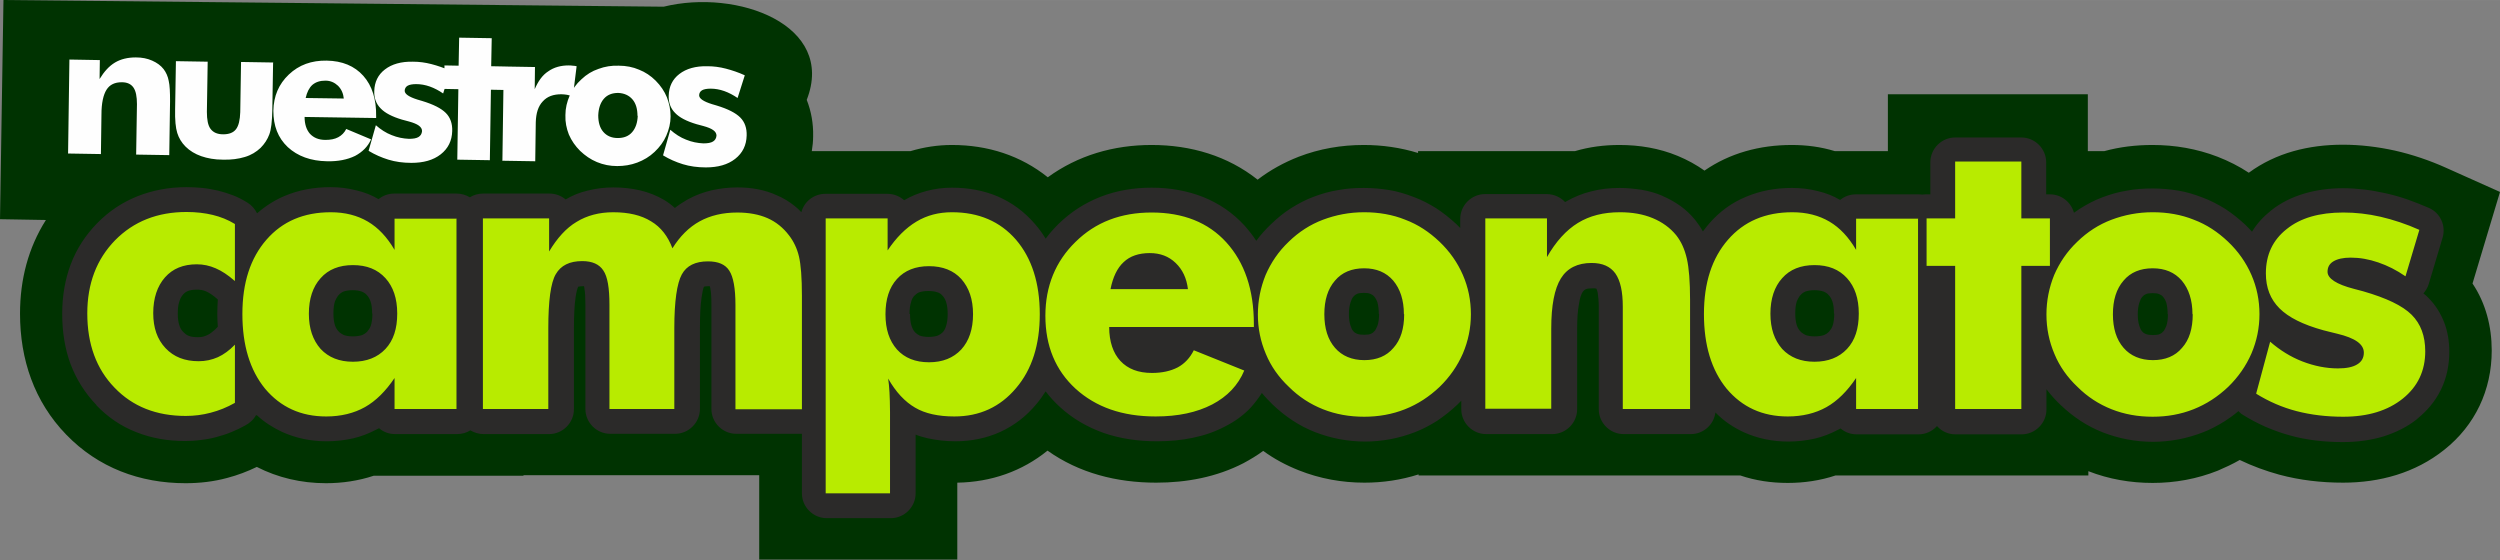
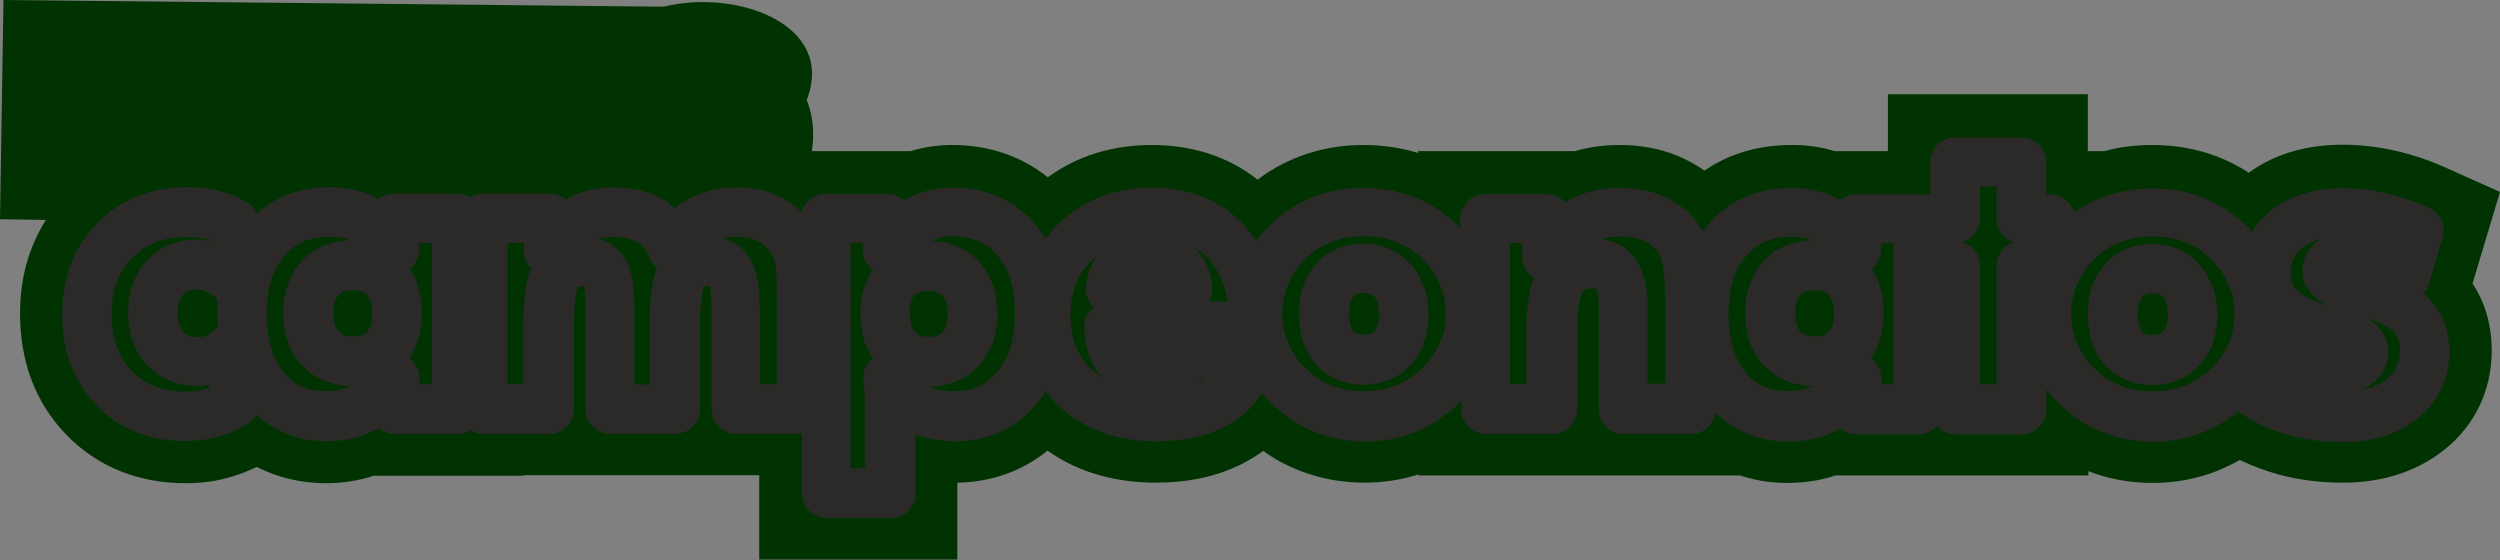
<svg xmlns="http://www.w3.org/2000/svg" clip-rule="evenodd" fill-rule="evenodd" height="8.636mm" image-rendering="optimizeQuality" shape-rendering="geometricPrecision" text-rendering="geometricPrecision" viewBox="0 0 9365 2098" width="38.546mm">
  <rect x="0" y="0" width="9365" height="2098" fill="#808080" stroke="none" />
  <path d="m1960 1782h-560c-57 19-118 28-179 28-93 0-181-21-259-61-35 17-72 31-110 41-51 14-104 20-157 20-171 0-327-58-447-182s-173-282-173-453c0-128 31-247 97-351l-172-3 13-821 2473 25c276-68 646 68 536 349 17 43 25 89 24 136 0 19-2 38-5 56h370c50-15 102-23 155-23 135 0 258 40 359 121 113-82 246-121 389-121 147 0 285 41 397 130 47-36 98-64 154-86 78-30 160-44 244-44 69 0 138 10 203 30v-7h588c54-16 110-23 166-23 75 0 149 12 219 41 36 15 69 33 100 55 94-65 206-96 327-96 55 0 109 7 161 23h199v-213h749v213h62c58-16 119-23 180-23 84 0 166 14 244 44 41 16 81 36 117 60 102-75 225-105 352-105 66 0 131 8 195 22 66 15 131 37 193 65l201 90-103 343c49 73 72 160 72 251 0 148-62 280-178 372-109 87-242 123-379 123-81 0-161-9-239-30-51-14-100-32-148-55-26 15-54 28-82 40-78 31-160 46-244 46-83 0-164-14-241-44v16h-947c-57 19-118 28-179 28-63 0-122-9-178-28h-1205v-4c-66 21-134 31-203 31-84 0-167-15-245-46-48-19-93-43-134-73-23 17-48 32-74 46-101 52-213 73-327 73-148 0-289-36-407-120-95 77-211 118-338 120v288h-742v-316h-882z" fill="#003301" />
  <g fill-rule="nonzero">
    <path d="m814 1120c-9-8-17-14-23-18-7-5-14-8-20-11-5-2-11-4-17-5h-2c-4-1-10-1-16-1-13 0-24 2-32 5-7 3-13 7-18 13-6 7-11 15-14 26l-1 3c-4 12-5 27-5 44s2 31 6 43c3 10 8 18 15 25 6 6 12 11 20 14 10 4 21 5 36 5 7 0 13-1 18-2l3-1c4-1 9-3 13-5 5-2 11-6 16-10 6-5 13-10 19-17l4-4c-1-16-2-32-2-48 0-18 1-36 2-54zm-78-223c16 0 33 2 49 5v-3l-11-3c-10-2-22-4-35-6-12-1-26-2-42-2-43 0-82 7-115 20-32 13-61 32-87 59-26 26-45 56-57 89-13 35-20 75-20 120 0 47 7 88 20 124 13 34 31 64 56 89l1 1c24 25 53 44 85 57 33 13 72 20 115 20 14 0 26-1 36-2 11-1 22-4 34-7 7-2 14-4 21-7v-8c-14 2-29 3-43 3-38 0-72-6-104-19-33-13-62-33-87-59-24-26-43-56-55-90-11-32-17-67-17-104 0-36 5-69 14-100l2-5c11-35 29-65 52-91 24-27 53-47 86-61 32-13 66-20 103-20zm223 658c-9 17-24 30-41 39-16 9-33 17-50 24-19 8-38 14-57 19-18 5-38 9-58 11-21 3-41 4-59 4-67 0-128-11-183-33-57-22-107-56-150-101v-1c-43-45-75-96-97-154-21-57-31-120-31-188 0-67 11-129 32-185 22-58 55-109 99-154s94-78 151-101c56-22 117-34 183-34 20 0 41 1 61 3s39 6 58 10c20 5 39 11 57 18s35 16 53 27c16 10 28 24 36 40 31-27 65-49 103-65 52-22 109-33 172-33 34 0 66 4 97 12 30 7 58 18 83 33 16-13 36-21 59-21h233c18 0 35 5 50 14 14-9 32-14 50-14h248c23 0 44 8 61 22 25-15 52-26 82-33 31-8 64-12 97-12 36 0 69 4 100 11 33 8 63 20 90 36 15 9 28 19 40 30 15-12 31-22 48-32l6-3c26-14 54-24 83-31 31-7 63-11 97-11 26 0 52 2 77 7 25 5 49 12 72 23 24 10 45 23 65 39 9 7 18 15 26 24 10-40 47-69 90-69h232c24 0 46 9 63 24 27-16 55-27 85-35s62-12 94-12c63 0 120 11 172 33 53 23 99 57 138 102 15 17 29 36 41 56 14-19 30-37 47-54l1-1c46-45 99-79 158-102s123-34 191-34c70 0 135 12 193 35 60 24 112 60 155 107 16 18 31 37 44 57 16-22 35-43 56-63 23-22 47-42 74-59s55-32 85-43c29-11 60-20 92-25 31-6 63-8 96-8s65 3 96 8c30 5 60 14 91 26 30 11 58 26 84 42 26 17 51 37 75 59l15 15v-34c0-51 42-93 93-93h231c27 0 52 12 69 30l5-3c28-16 59-29 92-37 34-9 70-13 108-13 27 0 55 3 82 7 28 5 53 12 76 22l4 2c23 10 44 22 64 36 21 15 40 33 57 54 10 13 20 27 28 42 7-10 15-19 23-29 39-45 85-79 139-101 52-22 109-33 172-33 34 0 66 4 97 12 30 7 58 18 83 33 16-13 36-21 59-21h233c5 0 11 0 16 1 5-1 10-1 16-1h14v-120c0-51 42-93 93-93h248c51 0 93 42 93 93v120h14c43 0 79 29 90 69 7-5 15-10 22-15 27-17 55-32 85-43 29-11 60-20 92-25 31-6 63-8 96-8s65 3 96 8c30 5 60 14 91 26 30 11 58 26 84 42 26 17 51 37 75 59 9 9 18 18 26 27 18-30 42-56 72-80 35-28 77-49 124-63 44-13 93-20 146-20 25 0 52 2 79 5 26 3 52 8 80 14 27 6 55 14 81 23s53 20 81 32c43 19 64 67 51 111l-52 174c-4 13-11 25-20 35 7 5 13 11 18 16 26 26 46 57 60 93 13 34 19 70 19 110 0 50-10 97-30 139l-3 6c-20 40-49 75-86 105l-2 2c-36 29-79 50-126 65-47 14-97 21-152 21-35 0-69-2-102-6-32-4-65-10-96-19-30-8-60-19-91-32-29-13-58-28-85-45-7-4-12-9-17-14-16 14-33 26-50 37-27 17-55 32-84 43s-59 20-91 26-64 9-95 9c-32 0-64-3-96-9s-62-15-91-26c-30-12-58-26-85-44-26-17-51-37-74-59-19-18-37-38-53-59v76c0 51-42 93-93 93h-248c-28 0-52-12-69-31-17 19-42 31-69 31h-232c-23 0-44-8-60-22l-12 6c-27 14-55 25-85 32-31 7-65 11-99 11-61 0-116-12-167-35-39-18-75-42-106-74-6 46-45 81-92 81h-252c-51 0-93-42-93-93v-383c0-23-2-40-4-54-2-7-3-12-5-15-3-1-8-1-15-1-12 0-20 1-26 4-4 2-7 5-10 9-6 9-11 24-14 45-5 25-7 57-7 95v300c0 51-42 93-93 93h-248c-51 0-93-42-93-93v-32c-2 2-15 15-15 15-24 23-49 42-75 60-27 17-55 32-84 43s-59 20-91 26-64 9-95 9c-32 0-64-3-96-9s-62-15-91-26c-30-12-58-26-85-44-26-17-51-37-74-59-14-14-28-28-41-44-12 19-26 37-41 54-27 29-60 53-98 72-36 19-76 33-120 42-42 9-87 13-134 13-72 0-138-10-199-31-62-22-117-54-164-97-20-18-38-38-54-59-11 17-22 33-35 48-38 46-83 80-135 104-51 23-107 35-168 35-36 0-70-4-103-11-16-4-32-8-46-14v220c0 51-42 93-93 93h-240c-51 0-93-42-93-93v-223h-246c-51 0-93-42-93-93v-390c0-27-1-47-4-62l-2-8h-4c-9 0-15 1-18 2-3 7-6 20-9 41-4 28-6 66-6 114v303c0 51-42 93-93 93h-243c-51 0-93-42-93-93v-390c0-26-1-47-4-63l-1-7h-3c-9 0-15 1-19 2-3 6-7 19-10 41-4 28-6 67-6 115v303c0 51-42 93-93 93h-245c-18 0-35-5-50-14-14 9-31 14-50 14h-232c-23 0-44-8-60-22l-12 6c-27 14-55 25-85 32-31 7-65 11-99 11-61 0-116-12-167-35-34-16-66-36-94-62zm435-381c0-18-2-34-6-45-3-9-8-18-14-24-5-6-12-10-19-13-9-3-20-5-34-5s-26 2-34 5c-7 3-13 7-18 13l-3 3c-4 6-8 13-11 20-4 12-6 27-6 46 0 18 2 33 6 45 3 9 8 17 14 23l3 3c5 4 10 7 16 10 8 3 20 5 34 5s26-2 35-5c7-3 13-7 18-12 6-7 11-14 14-23 4-12 6-27 6-45zm170-104c11 32 16 67 16 104s-5 72-16 104c-8 23-18 44-31 63 23 17 38 44 38 75v23h46v-528h-47v24c0 28-13 55-35 73 13 19 23 40 30 62zm-346-151c29-11 59-18 92-19-7-3-14-5-21-7-15-4-33-6-53-6-38 0-71 6-99 18-27 11-50 29-71 53-22 25-38 54-49 88-12 36-18 79-18 128 0 50 6 94 17 131 11 35 26 65 47 90 19 24 42 41 67 53s55 17 90 17c21 0 39-2 56-6 14-3 27-8 38-13-34-1-67-7-97-19s-57-30-80-53l-7-6c-24-26-41-56-53-90-11-32-16-67-16-104s5-72 16-104 26-60 47-84l5-7c24-27 53-47 86-60zm1629 223v297h63v-332c0-33-1-60-2-81-1-18-3-31-5-41l-1-3c-2-9-5-18-9-25-3-7-7-13-12-19l-1-1c-6-8-13-15-20-21-8-6-16-11-25-15s-19-7-32-10c-12-2-27-4-43-4-19 0-36 2-52 5 10 3 19 6 27 10 30 13 54 34 71 61 15 22 25 51 31 84 5 28 8 59 8 94zm-407-52c5-35 12-64 22-87-14-10-25-25-31-42-4-12-10-23-18-33-6-8-14-15-23-20-9-6-21-10-36-14-16-4-36-6-58-6-19 0-36 2-51 6l-2 1c8 2 15 5 23 8 30 13 54 34 72 61 14 22 25 50 31 84 5 27 7 59 7 95v297h57v-210c0-54 3-100 8-139zm-472-2c5-32 11-60 21-83-16-17-26-39-26-64v-31h-62v528h59v-210c0-54 3-101 8-140zm1441 88c0 32 6 55 19 69 5 5 11 9 17 12 8 3 20 5 34 5s26-2 34-5c7-3 13-7 18-12 6-6 10-14 13-24 4-12 6-27 6-45s-2-33-6-45l-1-3c-3-8-7-15-13-21-5-6-11-10-18-12-8-3-20-5-35-5-14 0-25 2-34 5-7 3-12 7-17 12l-3 3c-4 5-8 12-10 21-4 12-6 28-6 45zm-140 166c-31-45-46-101-46-166 0-38 5-72 16-104 7-22 17-42 30-61-22-17-37-44-37-74v-27h-46v844h54v-251l-1-30-2-24-2-17c-6-33 7-68 35-89zm313 87c-31 12-65 19-101 19 9 4 20 8 32 11 17 4 38 6 62 6 35 0 65-6 91-18s49-30 70-55 37-54 48-87l1-4c12-36 17-79 17-127 0-50-6-93-18-130-11-34-27-64-49-89-20-23-44-41-71-52-28-12-61-18-99-18-17 0-32 2-46 6-10 3-20 6-30 11 33 1 64 7 92 19 34 13 63 33 87 60 22 24 39 52 50 85l2 5c11 32 16 67 16 104s-5 72-16 104c-12 35-29 65-53 90-24 26-53 46-86 59zm936-442c11 24 19 50 23 78 1 5 1 11 1 16 0 18-5 35-14 49h70c-3-23-8-44-15-63-13-39-32-72-57-99-15-16-32-30-50-41 17 18 31 39 42 61zm-424-4c4-9 9-18 14-26l-14 13c-28 28-49 59-63 93-14 35-21 74-21 118 0 45 7 84 21 118 13 33 34 62 62 87 11 10 23 20 36 28-23-25-40-54-51-88-9-28-14-59-16-92l-1-10c0-30 14-56 36-73-23-21-35-53-29-85 6-30 14-58 26-82zm408 440c-6 5-12 10-18 15l14-7 10-6-7-3zm663-247c0-17-2-32-5-43-3-9-7-16-12-22-4-5-9-8-14-10-6-3-15-4-25-4-11 0-20 1-26 4-5 2-9 5-13 10-5 5-8 13-11 22-4 12-6 26-6 43s2 32 6 44c3 9 6 16 11 21 3 4 8 7 13 9 7 3 16 4 27 4s20-1 26-4c5-2 9-5 13-10l2-2c3-5 6-11 9-18 4-12 6-26 6-44zm171-100c10 31 15 64 15 100s-5 69-14 99-24 57-43 81l-6 7c-23 26-50 45-82 59-30 12-62 19-98 19-35 0-68-6-98-19-32-13-59-33-82-59-22-25-38-54-48-87-9-30-14-63-14-99s5-69 14-99c10-33 27-62 48-87 23-26 50-46 81-59 30-13 63-19 98-19s67 6 97 19c31 13 58 33 81 59 22 25 38 54 49 87zm74 156c4-17 5-36 5-57s-2-40-5-57c-3-16-8-33-15-49l-2-4c-8-18-17-35-27-50-11-15-24-31-39-46-14-14-30-26-46-37-16-10-33-19-51-26-17-7-36-12-57-16-20-4-41-5-64-5-22 0-44 2-64 5-20 4-39 9-57 16s-35 16-51 26-31 22-45 36l-1 1c-14 14-27 29-38 45s-20 32-27 49c-7 16-12 33-16 51l-1 3c-4 18-6 38-6 58s2 39 6 58c4 18 9 36 17 54s17 34 27 49 23 30 38 44l1 1c15 14 30 27 46 37s33 19 51 26c19 7 38 13 57 16s40 5 63 5c22 0 43-2 62-5 19-4 38-9 57-16 18-7 35-16 52-27s33-23 48-38c14-13 27-28 38-45 10-14 19-29 26-45l2-4c7-17 13-35 17-53zm246-322v528h62v-207c0-49 4-92 11-130 4-22 10-42 17-60-27-16-44-46-44-79v-52h-45zm349-16-4 1c18 3 35 8 51 15 29 13 53 31 71 56l3 4c16 23 28 51 36 84 6 28 10 60 10 94v289h66v-316c0-32-1-60-3-82-2-21-4-38-7-51-2-10-5-19-8-27l-2-3c-4-8-8-15-13-21-6-7-13-14-21-20-8-6-17-11-28-15l-2-1c-13-5-26-9-39-11-14-3-30-4-49-4-23 0-44 2-62 7zm865 280c0-18-2-34-6-45-3-9-8-18-14-24-5-6-12-10-19-13-9-3-20-5-34-5s-26 2-34 5c-7 3-13 7-18 13l-3 3c-4 6-8 13-11 20-4 12-6 27-6 46 0 18 2 33 6 45 3 9 8 17 14 23l3 3c5 4 10 7 16 10 8 3 20 5 34 5s26-2 35-5c7-3 13-7 18-12 6-7 11-14 14-23 4-12 6-27 6-45zm170-104c11 32 16 67 16 104s-5 72-16 104c-8 23-18 44-31 63 23 17 38 44 38 75v23h46v-528h-47v24c0 28-13 55-35 73 13 19 23 40 30 62zm-346-151c29-11 59-18 92-19-7-3-14-5-21-7-15-4-33-6-53-6-38 0-71 6-99 18-27 11-50 29-71 53-22 25-38 54-49 88-12 36-18 79-18 128 0 50 6 94 17 131 11 35 26 65 47 90 19 24 42 41 67 53s55 17 90 17c21 0 39-2 56-6 14-3 27-8 38-13-34-1-67-7-97-19s-57-30-80-53l-7-6c-24-26-41-56-53-90-11-32-16-67-16-104s5-72 16-104 26-60 47-84l5-7c24-27 53-47 86-60zm723 77v443h62v-443c0-42 28-78 66-89-38-12-66-47-66-89v-120h-62v120c0 42-28 78-66 89 38 12 66 47 66 89zm703 181c0-17-2-32-5-43-3-9-7-16-12-22-4-5-9-8-14-10-6-3-15-4-25-4-11 0-20 1-26 4-5 2-9 5-13 10-5 5-8 13-11 22-4 12-6 26-6 43s2 32 6 44c3 9 6 16 11 21 3 4 8 7 13 9 7 3 16 4 27 4s20-1 26-4c5-2 9-5 13-10l2-2c3-5 6-11 9-18 4-12 6-26 6-44zm171-100c10 31 15 64 15 100s-5 69-14 99-24 57-43 81l-6 7c-23 26-50 45-82 59-30 12-62 19-98 19-35 0-68-6-98-19-32-13-59-33-82-59-22-25-38-54-48-87-9-30-14-63-14-99s5-69 14-99c10-33 27-62 48-87 23-26 50-46 81-59 30-13 63-19 98-19s67 6 97 19c31 13 58 33 81 59 22 25 38 54 49 87zm74 156c4-17 5-36 5-57s-2-40-5-57c-3-16-8-33-15-49l-2-4c-8-18-17-35-27-50-11-15-24-31-39-46-14-14-30-26-46-37-16-10-33-19-51-26-17-7-36-12-57-16-20-4-41-5-64-5-22 0-44 2-64 5-20 4-39 9-57 16s-35 16-51 26-31 22-45 36l-1 1c-14 14-27 29-38 45s-20 32-27 49c-7 16-12 33-16 51l-1 3c-4 18-6 38-6 58s2 39 6 58c4 18 9 36 17 54s17 34 27 49 23 30 38 44l1 1c15 14 30 27 46 37s33 19 51 26c19 7 38 13 57 16s40 5 63 5c22 0 43-2 62-5 19-4 38-9 57-16 18-7 35-16 52-27s33-23 48-38c14-13 27-28 38-45 10-14 19-29 26-45l2-4c7-17 13-35 17-53zm514 210c-13 8-27 14-42 19 14-2 26-5 38-8 24-7 46-18 64-33l2-2c16-13 28-26 35-42l2-4c8-17 12-37 12-59 0-18-2-33-7-45-4-10-9-18-17-26-10-10-25-20-47-30-15-7-34-15-54-22 6 3 12 7 17 11 43 30 64 69 64 117 0 26-6 49-18 71-11 20-27 36-47 50l-4 3zm-232-327c21 11 46 20 74 28-64-31-96-73-96-129 0-24 6-47 18-68 11-20 28-37 49-50l4-2-12 3c-24 7-44 17-60 30-29 23-43 54-43 94 0 15 2 29 6 39s9 18 17 26c10 10 24 19 43 29z" fill="#2b2a29" />
-     <path d="m879 1052c-25-22-48-37-71-47s-46-15-71-15c-50 0-90 16-119 49s-44 78-44 134c0 55 15 98 46 131s72 49 124 49c26 0 49-5 72-15 22-10 44-26 64-47v218c-30 17-60 29-91 37-30 8-61 12-93 12-110 0-199-35-267-106-68-70-102-163-102-278 0-112 35-203 104-274 70-71 159-106 268-106 36 0 69 4 98 11s57 18 83 34v213zm609 122c0-56-15-100-44-132-30-33-70-49-122-49-51 0-92 16-121 49-29 32-44 77-44 133s15 99 44 132c30 32 70 48 121 48s92-16 122-48 44-76 44-132zm222-356v714h-232v-116c-33 49-70 86-111 109s-90 35-145 35c-95 0-171-35-229-104-57-70-85-163-85-280s30-209 90-278 140-103 241-103c54 0 100 12 139 35s72 58 100 106v-117h233zm1045 714v-390c0-62-8-105-23-128-15-24-42-35-80-35-47 0-80 16-98 49s-28 100-28 201v303h-243v-390c0-63-7-106-23-129-15-23-41-35-79-35-47 0-80 16-99 49-19 32-28 100-28 202v303h-245v-714h248v124c30-50 64-88 103-111 39-24 85-36 137-36 58 0 105 11 142 34 37 22 63 56 80 101 28-45 62-79 102-101s87-33 141-33c43 0 81 7 113 21s59 36 81 65c17 22 30 49 37 79s11 79 11 147v16 409h-249zm562-355c0 56 14 99 43 132 29 32 69 48 120 48s91-16 121-48c29-32 44-76 44-132s-15-99-44-132c-29-32-70-48-121-48s-91 16-120 48-43 76-43 132zm-224 671v-1030h232v120c32-48 68-84 108-108s84-35 133-35c100 0 180 34 240 103 59 69 89 162 89 279 0 114-29 207-89 277-59 70-136 106-231 106-60 0-110-11-147-33-38-22-72-58-101-109 2 14 4 31 5 51s2 45 2 75v304h-240zm1357-765c-5-41-20-73-46-98s-58-37-97-37c-41 0-74 11-98 34-24 22-40 56-49 101zm248 142h-543c0 55 15 98 42 127 28 30 67 45 118 45 38 0 70-7 97-21 26-14 46-36 60-64l189 76c-23 55-63 97-120 127-58 30-128 45-212 45-125 0-224-35-300-104-75-69-113-160-113-273 0-111 38-204 113-277 75-74 170-110 285-110 118 0 212 37 280 112s103 177 103 306v12zm561-48c0-53-14-95-40-126-27-31-63-46-109-46s-83 15-109 46c-27 31-40 73-40 126s13 95 40 126c26 30 63 46 110 46 46 0 83-15 109-46 27-30 40-72 40-126zm251 0c0 51-10 100-30 147-20 46-49 88-87 125-39 37-82 65-130 84s-99 28-153 28c-55 0-106-9-154-28s-91-47-128-84c-38-36-67-77-86-123-20-47-30-96-30-148s10-101 29-148c20-46 48-88 87-125 37-36 80-64 128-82s99-28 154-28 107 9 154 28c48 18 90 46 128 82 39 37 68 79 88 125s30 95 30 147zm54 355v-714h231v145c33-58 72-101 116-128s96-40 157-40c46 0 87 7 123 22s65 36 88 64c19 24 32 53 40 88s12 86 12 154v409h-252v-383c0-57-9-98-28-125-19-26-48-39-89-39-52 0-91 19-115 58s-36 101-36 188v300h-248zm1399-358c0-56-15-100-44-132-30-33-70-49-122-49-51 0-92 16-121 49-29 32-44 77-44 133s15 99 44 132c30 32 70 48 121 48s92-16 122-48 44-76 44-132zm222-356v714h-232v-116c-33 49-70 86-111 109s-90 35-145 35c-95 0-171-35-229-104-57-70-85-163-85-280s30-209 90-278 140-103 241-103c54 0 100 12 139 35s72 58 100 106v-117h233zm139 714v-536h-107v-178h107v-213h248v213h107v178h-107v536zm889-355c0-53-14-95-40-126-27-31-63-46-109-46s-83 15-109 46c-27 31-40 73-40 126s13 95 40 126c26 30 63 46 110 46 46 0 83-15 109-46 27-30 40-72 40-126zm251 0c0 51-10 100-30 147-20 46-49 88-87 125-39 37-82 65-130 84s-99 28-153 28c-55 0-106-9-154-28s-91-47-128-84c-38-36-67-77-86-123-20-47-30-96-30-148s10-101 29-148c20-46 48-88 87-125 37-36 80-64 128-82s99-28 154-28 107 9 154 28c48 18 90 46 128 82 39 37 68 79 88 125s30 95 30 147zm-12 296 52-193c37 32 77 57 121 74s89 26 133 26c32 0 56-5 72-15 17-10 25-25 25-44 0-32-33-55-100-71-22-5-39-10-52-13-76-21-130-48-164-82s-51-77-51-131c0-70 26-125 78-166 52-42 123-62 212-62 46 0 92 5 140 16 47 11 96 27 145 49l-52 174c-33-23-67-40-102-52s-69-18-103-18c-29 0-50 5-65 14s-22 22-22 39c0 25 33 47 99 64 15 4 27 7 34 9 87 25 148 54 182 88s51 79 51 137c0 73-28 132-84 177s-130 68-223 68c-63 0-121-7-175-21s-104-36-151-65z" fill="#b8eb00" />
-     <path d="m255 575 5-352 114 2-1 71c17-28 36-49 58-62s48-19 78-19c23 0 43 4 61 12s32 18 43 32c9 12 16 27 19 44 4 17 5 42 5 76l-3 202-124-2 3-189c0-28-4-49-13-62s-23-20-44-20c-26 0-45 9-57 28s-19 50-19 93l-2 148-122-2zm768-340-3 180c-1 40-4 69-11 88s-18 36-33 51c-16 15-35 27-59 34-23 7-51 11-82 10-31 0-58-5-81-13s-43-20-59-36c-15-15-25-32-31-51s-9-49-8-89l3-180 119 2-3 188c0 29 4 51 14 64s25 20 47 20 38-6 48-19 15-34 16-64l3-188 121 2zm265 135c-2-20-9-36-22-49-13-12-28-19-47-19-20 0-36 5-49 16-12 11-20 27-25 49l143 2zm121 72-268-4c0 27 7 48 20 63 14 15 33 23 58 23 19 0 35-3 48-10s23-17 30-31l93 39c-12 27-32 47-60 62-29 14-64 21-105 20-61-1-110-19-147-53-37-35-54-80-54-136 1-55 20-100 58-136s85-53 142-52c58 1 104 20 137 57s49 88 48 152zm-28 122 27-95c18 16 38 29 59 37 22 9 43 13 65 14 16 0 28-2 36-7s12-12 13-22c0-16-16-27-49-36-11-3-19-5-26-7-37-11-64-25-80-42-17-17-25-39-24-65 1-34 14-61 40-81s61-30 105-29c23 0 46 3 69 9s47 14 71 25l-27 85c-16-11-33-20-50-26s-34-9-51-9c-14 0-25 2-32 6s-11 11-11 19c0 12 16 23 48 33 7 2 13 4 17 5 43 13 72 28 89 45s25 40 24 68c-1 36-15 65-43 87s-65 32-110 32c-31 0-60-4-86-12s-51-19-74-33zm332 34 4-264-53-1 1-88 53 1 2-105 122 2-2 105 53 1-1 88-53-1-4 264zm169 3 5-352 117 2-1 83c13-30 29-53 51-67 21-15 47-22 76-22 5 0 10 0 15 1 5 0 10 1 15 2l-14 113c-7-3-15-4-22-6-7-1-14-2-21-2-30 0-53 8-70 27-17 18-25 44-26 78l-2 146-124-2zm506-167c0-26-6-47-19-62s-31-23-53-24c-23 0-41 7-54 22s-20 36-21 62c0 26 6 47 19 62s31 23 54 23 41-7 54-22 20-35 21-62zm124 2c0 25-6 49-16 72s-25 43-44 61-41 31-65 40-49 13-75 13c-27 0-52-5-76-15s-44-24-63-42c-18-18-32-38-42-61-9-23-14-47-13-73 0-26 6-50 16-73s24-43 44-61c19-18 40-31 64-39 24-9 49-13 76-12 27 0 53 5 76 15 23 9 44 23 62 41 19 19 33 40 42 62 9 23 14 47 14 73zm-28 145 27-95c18 16 38 29 59 37 22 9 43 13 65 14 16 0 28-2 36-7s12-12 13-22c0-16-16-27-49-36-11-3-19-5-26-7-37-11-64-25-80-42-17-17-25-39-24-65 1-34 14-61 40-81s61-30 105-29c23 0 46 3 69 9s47 14 71 25l-27 85c-16-11-33-20-50-26s-34-9-51-9c-14 0-25 2-32 6s-11 11-11 19c0 12 16 23 48 33 7 2 13 4 17 5 43 13 72 28 89 45s25 40 24 68c-1 36-15 65-43 87s-65 32-110 32c-31 0-60-4-86-12s-51-19-74-33z" fill="#fefefe" />
  </g>
</svg>